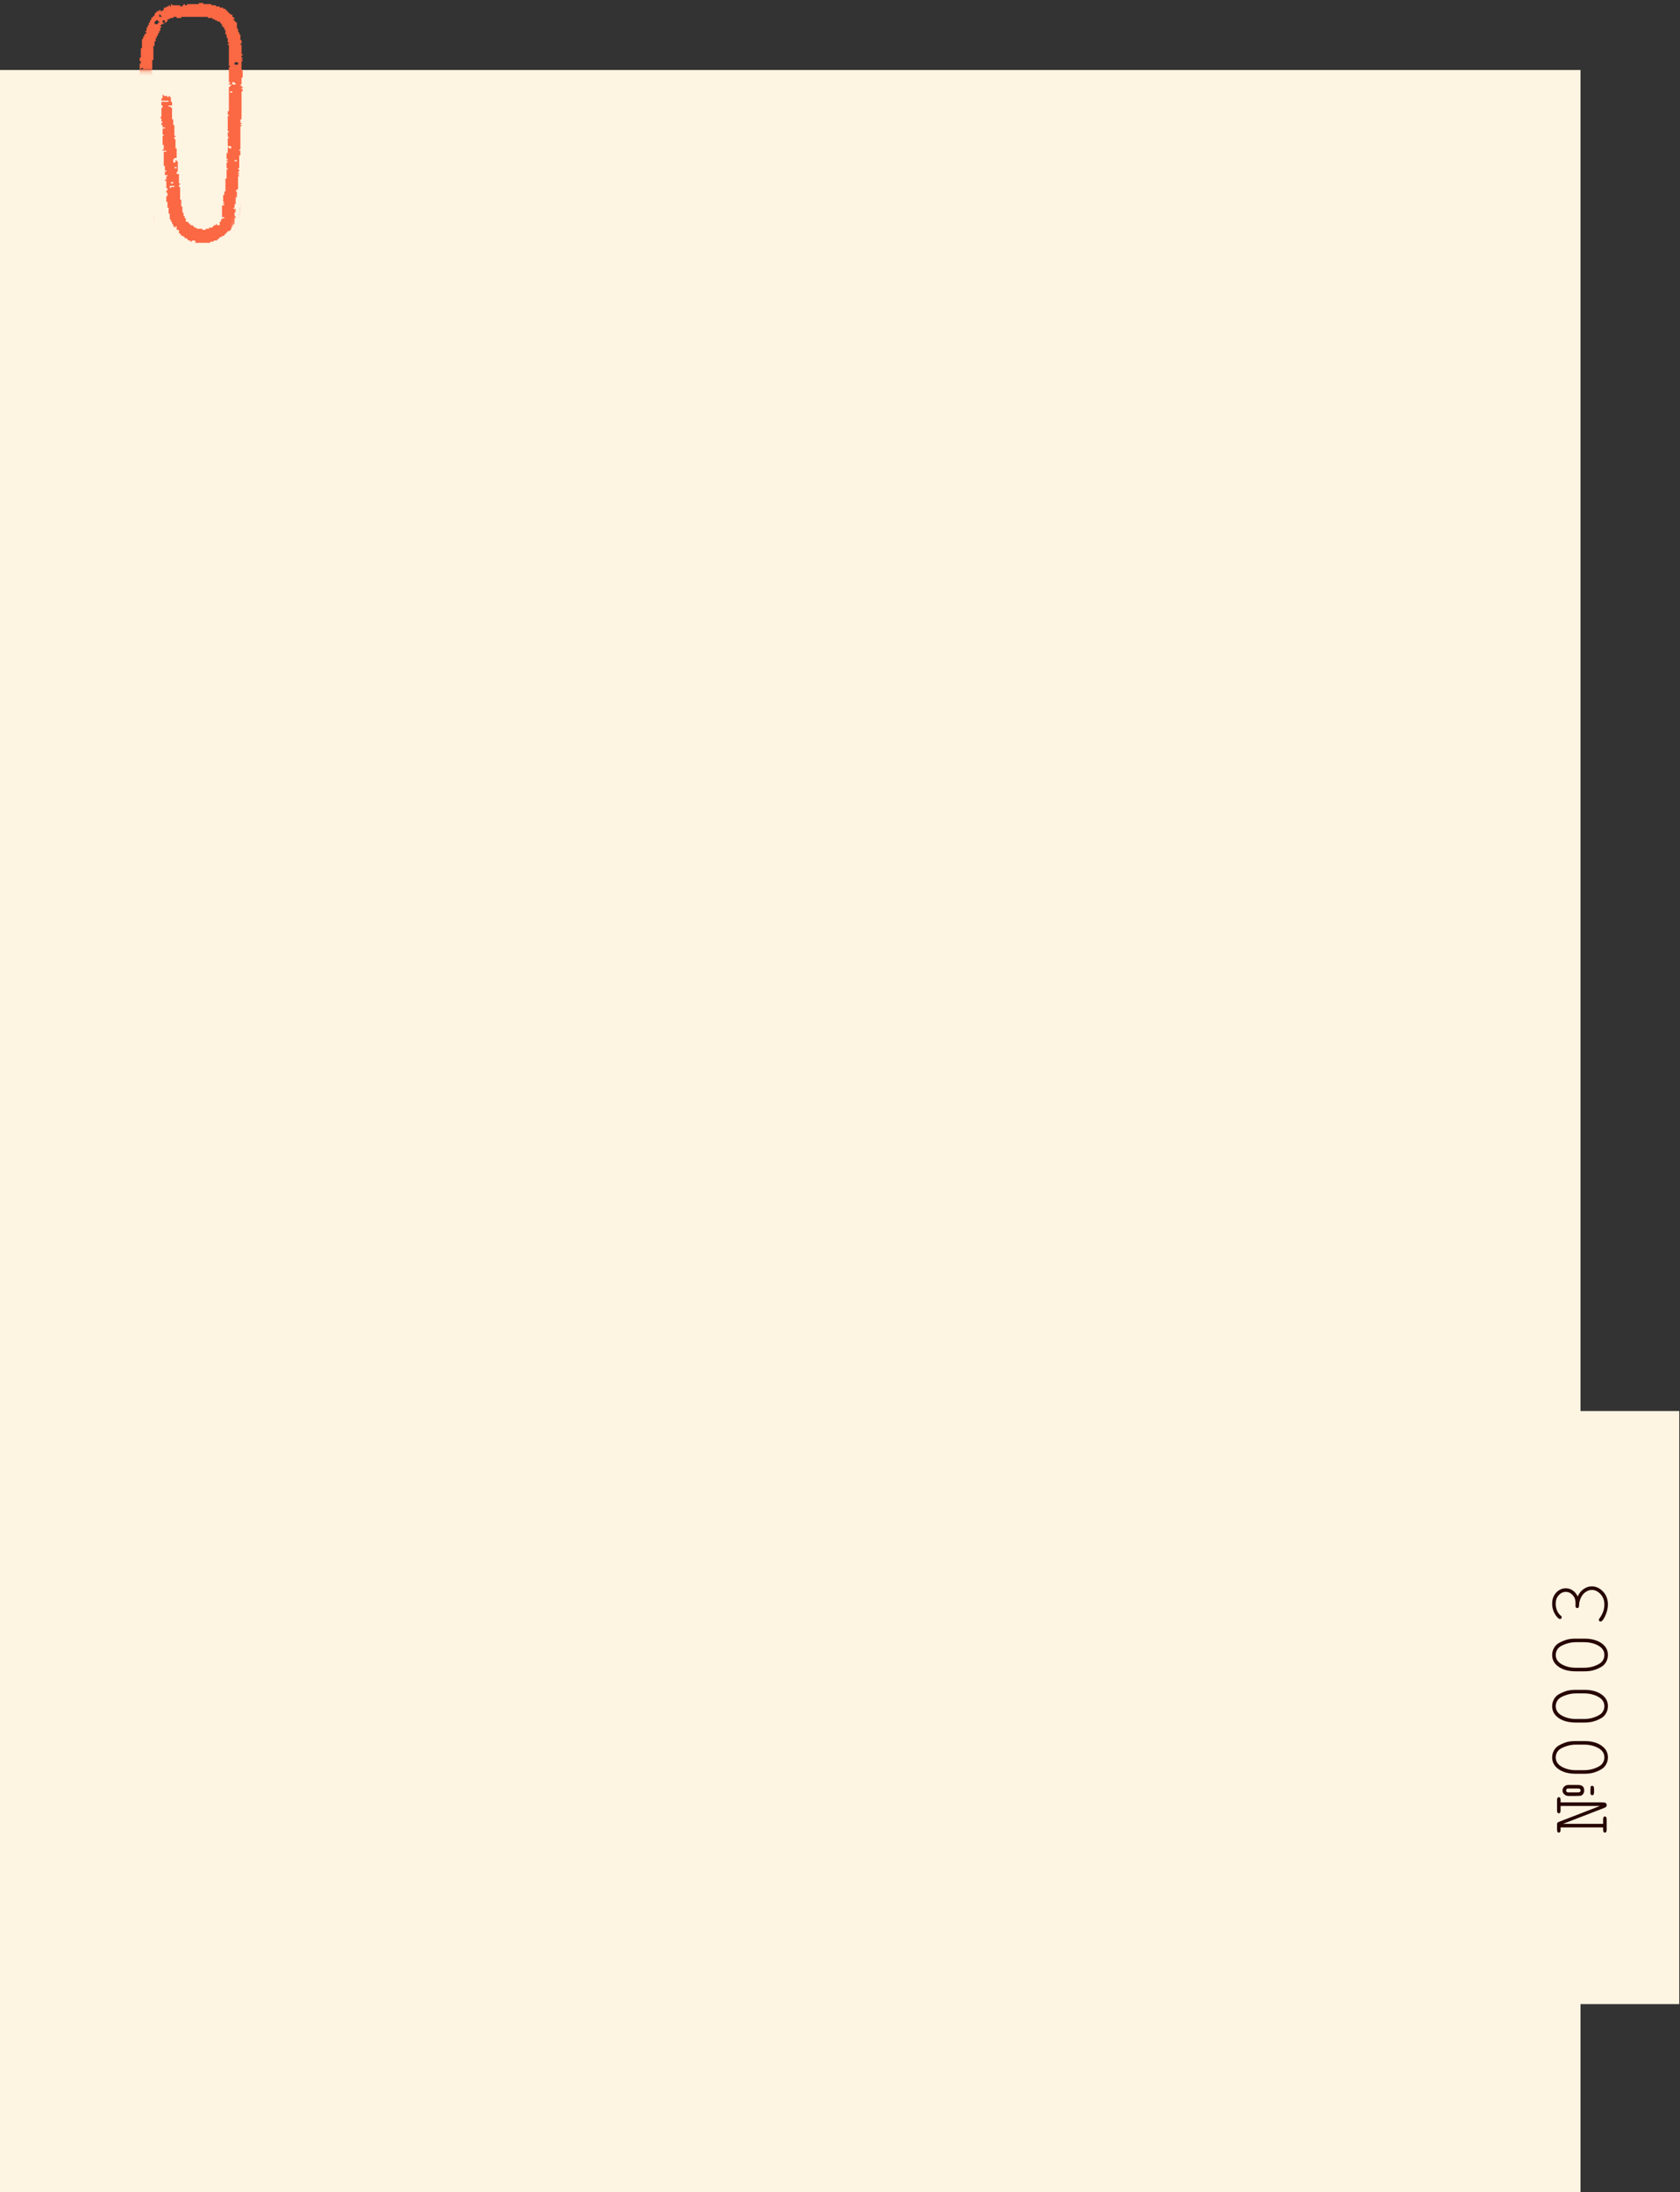
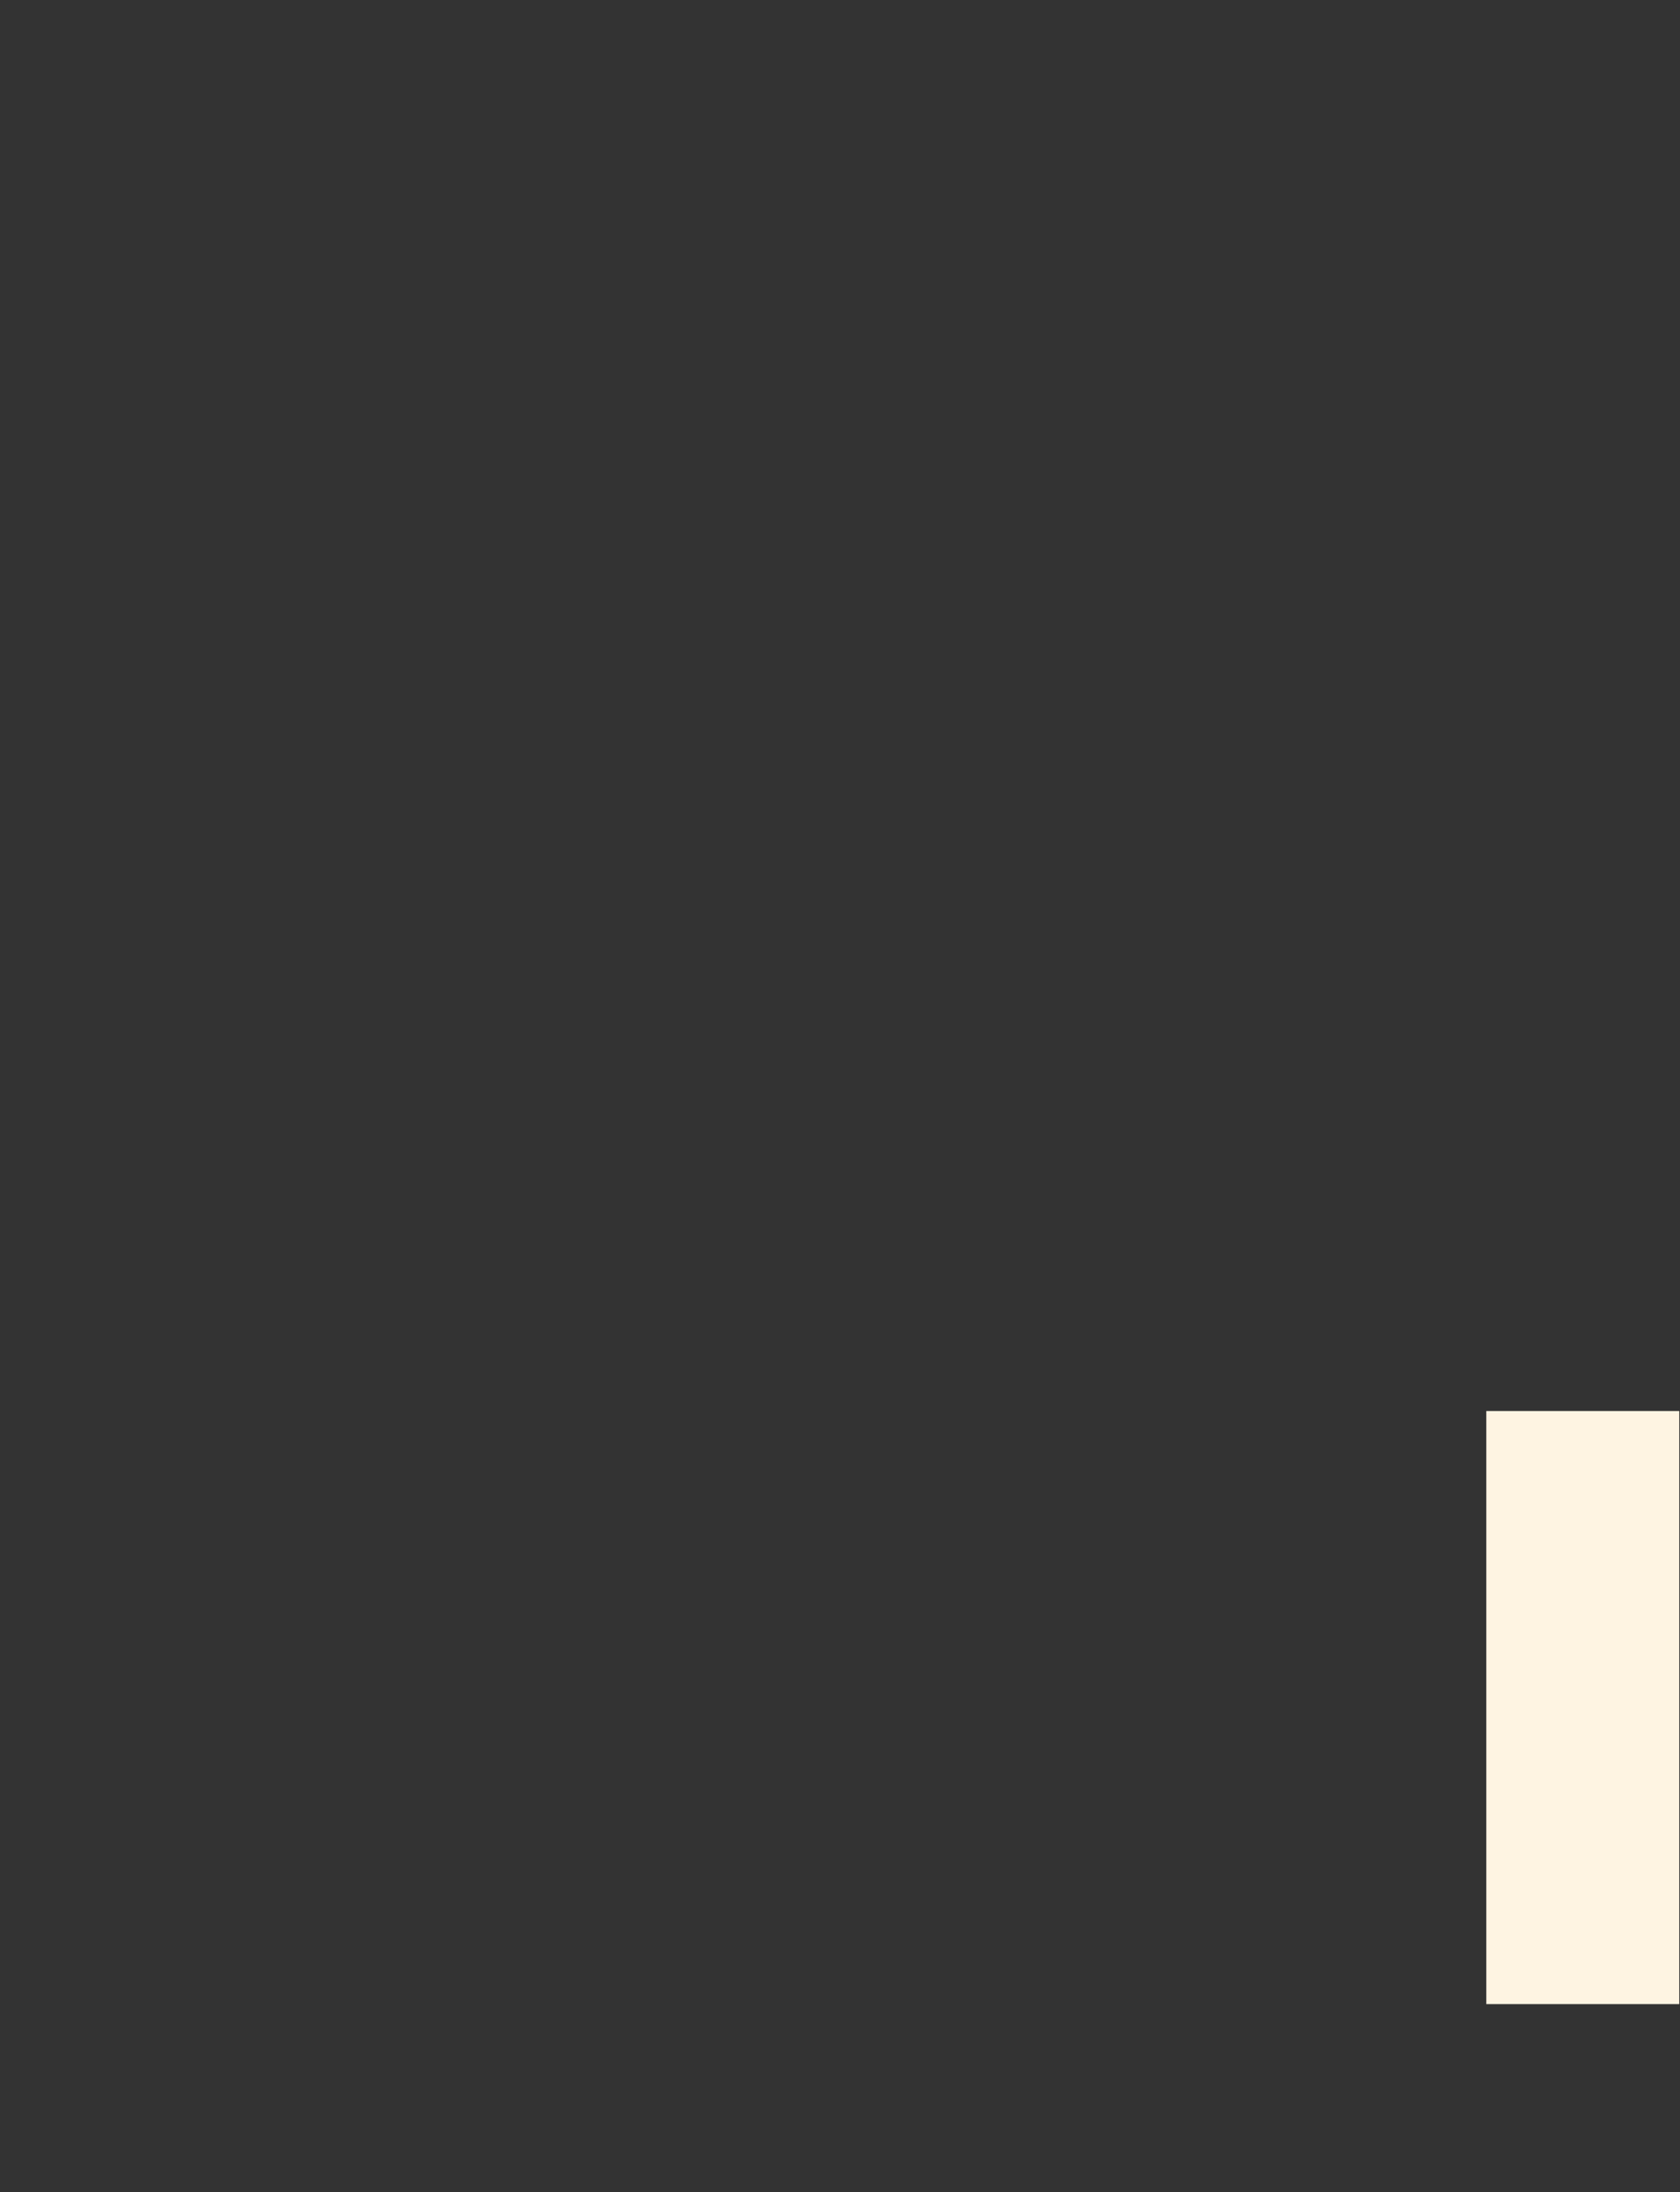
<svg xmlns="http://www.w3.org/2000/svg" width="456" height="595" viewBox="0 0 456 595" fill="none">
  <rect x="0" y="0" width="456" height="595" fill="#333333" stroke="none" />
-   <rect y="19" width="429" height="576" fill="#FEF4E2" />
  <mask id="mask0_1260_259" style="mask-type:alpha" maskUnits="userSpaceOnUse" x="31" y="-12" width="42" height="86">
-     <path d="M42.711 19.278H33.775L31.094 -4.851L60.584 -12L72.202 15.703L65.946 46.535L62.819 66.642L53.435 73.344L42.711 59.493V19.278Z" fill="#FB6844" />
-   </mask>
+     </mask>
  <g mask="url(#mask0_1260_259)">
    <path d="M42.28 86.453C42.177 86.446 42.072 86.458 41.968 86.453V85.827H41.656V85.122H41.346V83.87H41.034V82.308H40.722V80.122H40.41V79.808H40.722V78.916L40.407 78.87V78.559H40.719V78.168H40.407V76.605H40.095V75.668H39.783V72.857H39.471V71.294H39.159V70.324L39.473 70.281V69.343H39.161V68.092H38.849V65.592H39.161V65.281H38.539V61.451H38.227V58.638H37.915V56.373H37.524V56.099L37.915 56.059V55.122H37.524V51.684H37.915V51.059H38.227V50.435H37.917L37.871 50.748H37.527V50.433H37.215V45.668H36.902V43.792H37.215V43.479H37.915V42.854H37.215V42.151H36.902V41.527H37.215V41.216H36.902V40.589H37.215V40.278H36.902V39.651H37.215V37.776L37.527 37.73V37.149H37.215V34.571H37.527V33.99L37.215 33.944V32.693H37.527V32.38H38.493L38.539 32.693H38.849V32.066H37.527V28.628H38.227V28.942H38.537V28.361L37.524 28.317V26.99H37.915V26.052H38.227V25.741H37.527V25.428H39.161V25.115H38.849V24.801H37.915V24.175H38.227V24.488H38.805L38.849 24.172H39.473V24.486H39.783V23.859H39.159V23.546H38.58L38.537 23.859H37.915V17.218H38.227V16.638L37.912 16.594V15.656H38.224V13.078H38.537V10.578H38.849V9.953H39.161V9.329H39.473V9.016H39.785V8.705H39.473V8.391H39.785V7.453H40.097V6.829H40.41V6.126H40.722V5.502H41.034V4.877H41.346V4.564H41.658V4.251H41.971V3.626H42.283V3.313H42.595V2.999H43.219V2.686H43.529V2.999H44.153V2.686H44.465V2.062H45.166V1.748H45.79V1.435H46.1V1.748H46.41V1.122H46.72V1.435H48.898V1.748H49.52V1.435H49.832V1.122H50.142L50.188 1.437H50.766V1.124H53.957V0.811H55.201V1.124H57.379V1.437H58.623V1.751H59.636V2.064H60.57V2.377H61.192V2.691H61.504V3.004H61.816V3.317H62.128V3.631H62.441V3.944H63.062V4.571H63.375V4.884H63.687V5.195H63.375V5.506H63.687V5.82H63.999V6.133H64.309V7.774H64.621V8.711H64.933V9.336H65.245V10.898H65.558V11.836H65.245V12.147H65.558V14.725H65.87V15.039H65.558V15.665H65.87V15.976H65.558V16.29H65.87V16.603H65.558V19.103H65.87V21.057H65.558V22.933H65.245V23.246H65.558V23.559H65.87V23.87H65.558V24.184H65.87V24.765L65.558 24.811V32.389H65.245V33.327H65.558V33.638H65.245V33.951H65.558V34.264H65.245V40.594H64.933V40.905H65.245V42.156H64.933V45.672H64.621V45.986H64.933V46.566L64.619 46.612V46.923H64.931V47.234H64.619V47.545H64.931V47.857H64.619V51.373H64.307V51.686H63.994V51.997H64.307V53.559H63.994V55.435H63.682V56.373H63.37V56.684H63.994V57.7H63.682V58.592L63.997 58.635V59.262H63.684V60.824H63.372V61.138H63.06V61.762H62.748V62.387H62.436V62.7H61.812V63.013H61.499V63.327H61.187V63.64H60.875V64.029H60.251V64.343H59.626V64.656H59.314V64.969H58.924V65.283H57.99V65.596H57.056V65.907H53.009V65.283H52.075V65.596H51.684V65.283H51.062V64.969H50.75V64.656H50.128V64.343H49.816V64.029H49.194V63.638H48.882V63.324H48.57V62.387H47.948V61.449H47.638V61.762H47.325V61.449H47.013V60.822H46.701V60.195H46.389V59.569H46.079V58.006H45.767V56.366H45.455V54.804H45.143V53.241H45.455V52.304H45.143V51.723L45.457 51.679V51.099L45.145 51.053V49.099H44.755V48.788H45.145V47.85H45.457V47.539H44.757V46.601L45.147 46.562V46.29H44.757V45.039H44.445V41.211L45.145 41.172V40.9H44.133V40.589H44.445V39.338H44.133V36.838H44.445V36.527H44.133V34.887H44.755V34.575H44.13V33.949H43.818V33.324H44.13V33.013H43.818V32.075H43.506V31.764H43.818V29.264L44.13 29.218V28.638H43.816V27.622H45.762V27.308H43.816V26.684H44.128V25.746H44.438V26.059H45.45V26.373H45.76V26.059H46.072V26.373H46.384V27.624H46.697V28.64H45.762V28.951H46.387V29.264H46.699V32.389H47.011V33.951H47.323V36.843H47.635V37.156H47.323V37.783H47.635V40.283H47.948V42.861H47.325V43.175H47.013V44.112H47.638V43.486H47.948V43.799H48.26V46.61H47.948V47.234H48.57V49.813H48.882V50.126H48.57V50.753H48.882V54.191H49.194V56.066H49.506V57.707H49.818V58.645H50.13V59.269H50.443V60.207H51.067V60.52H51.379V60.834H51.691V61.147H52.394V61.46H52.706V61.774H53.33V62.085H54.886V62.398H55.821V62.085H56.755V61.771H57.689V61.458H58.001V61.145H58.623V60.831H58.933V61.145H59.633V60.207H59.945V59.58H60.258V59.267H60.88V58.956H60.258V55.753H60.88V55.44H60.567V55.126H60.88V54.813H60.567V52.937H60.88V51.999H61.192V48.483H61.504V45.983H61.816V45.672H61.504V44.11H61.816V43.799H61.504V43.486H61.816V43.172H61.504V41.532H61.816V39.969H62.126V40.283H62.75V39.702L61.816 39.658V37.472H62.128V37.161H61.816V35.91H62.128V35.599H61.816V31.458H62.128V31.145H61.816V30.207H62.128V23.566H62.441V23.253H62.753V22.942H62.128V22.628H62.441V22.315H62.128V18.175H62.441V17.863H62.128V12.161H61.816V11.85H62.128V11.536H61.816V10.285H61.504V9.347H61.192V8.099H60.88V7.474H60.567V7.161H60.255V6.536H59.943V6.145H59.631V5.831H58.929V5.518H58.304V5.205H57.68V4.893H56.436V4.58H49.199V4.893H47.955L47.909 4.58H47.02V4.896H46.086V5.209H45.462V5.834H45.15V6.147H44.759V5.52H44.135V6.147H44.447V6.539H43.823V6.852H43.511V7.163H43.823V7.476H43.511V8.414H43.199V9.039H42.886V9.663H42.574V10.287H42.262V11.225H41.95V12.474H41.638V16.301H41.325V19.115H41.013V19.426H41.325V21.066H41.013V21.377H41.325V21.691H41.013V22.004H41.325V22.942H41.013V24.817H39.769V25.131H40.081V25.444H40.703V25.131H41.013V25.444H41.325V25.755H40.701V26.066H41.013V27.628L40.701 27.675V28.02H41.016V28.331H40.703V28.642H41.016V30.204H40.703V30.785L41.016 30.831V33.956H40.703V34.894H40.391V35.285H40.703V35.599H41.016V35.91H40.703V40.285H40.391V40.599H40.703V41.49L40.389 41.534V42.115L40.701 42.161V48.177H41.013V50.442H41.325V51.38H41.013V51.691H41.325V55.129H41.638V58.645H41.95V61.145H42.262V63.645H42.574V65.599H42.262V65.912H42.574V66.539H42.886V66.85H42.574V67.163H42.886V69.039H43.199V71.304H43.511V73.179H43.823V73.493H43.511V73.806H43.199V74.117H43.823V75.055H44.135V77.241H43.823V77.555H43.511V77.866H44.135V78.179H44.447V79.82H44.759V82.32H45.15V83.257H45.462V84.195H45.774V84.82H46.086V85.444H46.398V86.147H46.71V86.46H47.023V87.085H47.335V87.398H47.647V88.022H48.271V88.336H48.583V88.649H49.208V88.963H49.832V89.274H51.388V89.587H53.957V89.9H54.269V90.214H54.579V89.9H56.757V89.587H57.691V89.274H58.004V88.96H58.626V88.647H59.326V88.334H59.638V88.02H60.26V87.707H60.572V87.394H60.884V87.08H61.196V86.767H61.508V86.14H61.821V85.435H62.133V84.808H62.445V84.181H62.757V83.868H63.069V83.241H63.382V82.615H63.694V81.988H64.006V81.05H64.316V79.799H64.628V79.488H64.316V79.175H64.628V76.283H64.94V75.032H65.252V73.156H64.94V72.532H65.252V72.221H64.94V70.267H65.562V69.953H65.25V68.078H65.562V65.891H65.25V64.64H64.938V62.686H64.626V57.999H64.938V56.359H65.25V55.108H65.562V53.545H65.874V52.294H66.186V51.981H66.577V51.67L66.186 51.631V51.359H66.577V50.421H67.199V50.734H68.133V51.048H68.755V51.361H69.377V52.612H69.065V52.926H69.377V53.239H69.689V54.131L69.377 54.177V55.739H69.065V58.004H68.753V58.317H68.441V58.629L68.755 58.675V59.255H68.443V60.506H68.755V63.32H69.067V64.647H69.379V68.709H69.067V70.271H68.755V71.599H69.067V72.223H68.443V72.534H69.065V76.285H68.753V77.536H68.441V79.177H68.128V79.49H68.441V80.117H68.128V81.679H67.816V81.993H67.504V82.304H67.816V82.93H67.504V83.244H66.88V83.868L67.194 83.912V84.493H66.88V85.43H65.558V85.822H65.87V86.449H65.558V87.386H65.245V87.7H64.933V88.638H64.621V88.951H64.309V89.264H63.997V89.578H63.684V89.891H63.372V90.204H63.06V90.518H62.438V90.831H61.816V91.145H61.194V92.082H60.572V92.396H59.95V92.709H59.328V93.101H58.316V93.414H57.382V93.728H55.203V93.414H54.893L54.847 93.73H53.959V93.414H53.649V93.728H53.339V93.414H49.837V93.101H48.593V92.709H47.971V92.396H47.658V92.082H46.414V91.769H46.102V91.458H46.414V91.145H44.78V90.52H44.468V89.894H43.846V89.267H43.534V88.64H43.221V88.013H42.909V87.7H42.597V87.073H42.285C42.294 86.866 42.273 86.654 42.285 86.449C42.492 86.46 42.703 86.442 42.907 86.449V86.138H42.283C42.278 86.241 42.289 86.347 42.283 86.451L42.28 86.453ZM43.527 3.949H43.217V4.576H43.841V4.262H43.529V3.949H43.527ZM42.905 5.511H42.28V5.824H41.968V6.527H42.902V6.135H43.215V5.824H42.902V5.511H42.905ZM64.614 16.916H63.68V17.543H64.614V16.916ZM38.858 18.481H38.234V18.792H38.858V18.481ZM63.68 22.308H63.056V22.935H63.99V22.622H63.678V22.308H63.68ZM40.724 24.184H40.1V24.495H40.724V24.184ZM63.058 24.808H62.434V25.119H63.058V24.808ZM39.168 26.37V27.622H40.412V27.308H40.1V26.995H39.478V26.368H39.168V26.37ZM38.858 26.684H38.234V26.995H38.858V26.684ZM40.102 30.513H39.478V30.824H40.102V30.513ZM40.412 33.638H40.102V34.264H40.412V33.638ZM64.304 43.481H63.68V43.792H64.304V43.481ZM47.961 45.357H47.337V45.668H47.961V45.357ZM47.027 49.419H46.403V49.81H47.027V49.419ZM47.339 50.435H46.095V51.059H46.405V50.746H47.339V50.435ZM39.168 52.622H38.858V53.248H39.482V52.935H39.17V52.622H39.168ZM41.971 67.781H41.346V68.092H41.971V67.781ZM66.871 69.656H66.17V69.967H66.871V69.656ZM43.215 80.748V79.497H42.593V79.184H42.283V79.764L42.907 79.85V80.122H42.283V80.433H42.595V80.746H43.217L43.215 80.748ZM43.527 81.375H42.593V81.686H43.527V81.375ZM66.561 81.375H64.614V81.688H66.561V81.375ZM65.236 82.311H64.612V82.624H64.924V82.937H65.234V82.311H65.236ZM56.755 90.516H55.821V90.827H56.755V90.516ZM50.452 92.391H49.828V92.702H50.452V92.391Z" fill="#FB6844" />
  </g>
  <rect x="455.797" y="383" width="160.99" height="52.37" transform="rotate(90 455.797 383)" fill="#FEF4E2" />
-   <path d="M423.591 496.031L423.591 496.63C423.591 497.167 423.43 497.436 423.108 497.436C422.785 497.436 422.624 497.167 422.624 496.63L422.624 495.375C422.624 495.061 422.651 494.861 422.705 494.777C422.759 494.692 422.935 494.592 423.234 494.477L434.275 490.206L423.591 490.206L423.591 491.392C423.591 491.929 423.43 492.198 423.108 492.198C422.785 492.198 422.624 491.929 422.624 491.392L422.624 488.629C422.624 488.092 422.785 487.823 423.108 487.823C423.43 487.823 423.591 488.092 423.591 488.629L423.591 489.239L434.862 489.239C435.33 489.239 435.652 489.293 435.829 489.4C436.005 489.508 436.094 489.7 436.094 489.976C436.094 490.191 436.036 490.352 435.921 490.459C435.806 490.567 435.553 490.694 435.161 490.839L424.271 495.053L435.127 495.053L435.127 493.879C435.127 493.334 435.288 493.061 435.61 493.061C435.933 493.061 436.094 493.334 436.094 493.879L436.094 496.63C436.094 497.167 435.933 497.436 435.61 497.436C435.288 497.436 435.127 497.167 435.127 496.63L435.127 496.031L423.591 496.031ZM425.687 484.508L428.346 484.508C429.451 484.508 430.004 485.003 430.004 485.993C430.004 486.361 429.9 486.687 429.693 486.971C429.478 487.247 429.24 487.405 428.979 487.443C428.718 487.482 427.671 487.501 425.836 487.501C425.322 487.501 424.908 487.351 424.593 487.052C424.271 486.752 424.109 486.411 424.109 486.027C424.109 485.59 424.263 485.229 424.57 484.945C424.877 484.653 425.249 484.508 425.687 484.508ZM428.346 486.522C428.791 486.522 429.014 486.35 429.014 486.004C429.014 485.651 428.791 485.475 428.346 485.475L425.687 485.475C425.295 485.475 425.099 485.647 425.099 485.993C425.099 486.346 425.295 486.522 425.687 486.522L428.346 486.522ZM432.675 485.567L432.675 486.453C432.675 487.006 432.51 487.282 432.18 487.282C431.85 487.282 431.685 487.079 431.685 486.672C431.685 485.674 431.708 485.102 431.754 484.957C431.8 484.811 431.942 484.738 432.18 484.738C432.51 484.738 432.675 485.014 432.675 485.567ZM427.678 472.587L430.073 472.587C432.153 472.587 433.799 473.082 435.012 474.072C435.963 474.847 436.439 475.826 436.439 477.008C436.439 477.576 436.324 478.113 436.094 478.619C435.871 479.118 435.557 479.544 435.15 479.897C434.896 480.12 434.49 480.365 433.929 480.634C433.369 480.895 432.855 481.083 432.387 481.198C431.727 481.375 430.955 481.463 430.073 481.463L427.678 481.463C425.591 481.463 423.941 480.968 422.728 479.978C421.776 479.203 421.3 478.224 421.3 477.042C421.3 476.466 421.416 475.929 421.646 475.43C421.868 474.932 422.183 474.506 422.59 474.153C422.851 473.922 423.261 473.677 423.822 473.416C424.382 473.155 424.892 472.963 425.353 472.84C426.013 472.671 426.788 472.587 427.678 472.587ZM427.805 473.554C426.892 473.554 426.043 473.684 425.261 473.945C424.47 474.199 423.841 474.486 423.373 474.809C423.104 475.001 422.874 475.25 422.682 475.557C422.413 475.994 422.279 476.486 422.279 477.031C422.279 478.113 422.832 478.961 423.937 479.575C425.042 480.189 426.331 480.496 427.805 480.496L429.935 480.496C430.848 480.496 431.7 480.369 432.49 480.116C433.281 479.855 433.91 479.559 434.378 479.229C434.639 479.045 434.866 478.8 435.058 478.493C435.334 478.055 435.472 477.56 435.472 477.008C435.472 475.933 434.919 475.089 433.814 474.475C432.701 473.861 431.408 473.554 429.935 473.554L427.805 473.554ZM427.678 458.686L430.073 458.686C432.153 458.686 433.799 459.181 435.012 460.171C435.963 460.946 436.439 461.925 436.439 463.107C436.439 463.675 436.324 464.212 436.094 464.718C435.871 465.217 435.557 465.643 435.15 465.996C434.896 466.219 434.49 466.465 433.929 466.733C433.369 466.994 432.855 467.182 432.387 467.297C431.727 467.474 430.955 467.562 430.073 467.562L427.678 467.562C425.591 467.562 423.941 467.067 422.728 466.077C421.776 465.302 421.3 464.323 421.3 463.141C421.3 462.566 421.416 462.028 421.646 461.53C421.868 461.031 422.183 460.605 422.59 460.252C422.851 460.021 423.261 459.776 423.822 459.515C424.382 459.254 424.892 459.062 425.353 458.939C426.013 458.77 426.788 458.686 427.678 458.686ZM427.805 459.653C426.892 459.653 426.043 459.784 425.261 460.044C424.47 460.298 423.841 460.586 423.373 460.908C423.104 461.1 422.874 461.349 422.682 461.656C422.413 462.094 422.279 462.585 422.279 463.13C422.279 464.212 422.832 465.06 423.937 465.674C425.042 466.288 426.331 466.595 427.805 466.595L429.935 466.595C430.848 466.595 431.7 466.468 432.49 466.215C433.281 465.954 433.91 465.659 434.378 465.329C434.639 465.144 434.866 464.899 435.058 464.592C435.334 464.154 435.472 463.659 435.472 463.107C435.472 462.032 434.919 461.188 433.814 460.574C432.701 459.96 431.408 459.653 429.935 459.653L427.805 459.653ZM427.678 444.785L430.073 444.785C432.153 444.785 433.799 445.28 435.012 446.27C435.963 447.045 436.439 448.024 436.439 449.206C436.439 449.774 436.324 450.311 436.094 450.818C435.871 451.317 435.557 451.742 435.15 452.096C434.896 452.318 434.49 452.564 433.929 452.832C433.369 453.093 432.855 453.281 432.387 453.396C431.727 453.573 430.955 453.661 430.073 453.661L427.678 453.661C425.591 453.661 423.941 453.166 422.728 452.176C421.776 451.401 421.3 450.422 421.3 449.24C421.3 448.665 421.416 448.128 421.646 447.629C421.868 447.13 422.183 446.704 422.59 446.351C422.851 446.121 423.261 445.875 423.822 445.614C424.382 445.353 424.892 445.161 425.353 445.038C426.013 444.87 426.788 444.785 427.678 444.785ZM427.805 445.752C426.892 445.752 426.043 445.883 425.261 446.144C424.47 446.397 423.841 446.685 423.373 447.007C423.104 447.199 422.874 447.448 422.682 447.755C422.413 448.193 422.279 448.684 422.279 449.229C422.279 450.311 422.832 451.159 423.937 451.773C425.042 452.387 426.331 452.694 427.805 452.694L429.935 452.694C430.848 452.694 431.7 452.568 432.49 452.314C433.281 452.053 433.91 451.758 434.378 451.428C434.639 451.244 434.866 450.998 435.058 450.691C435.334 450.254 435.472 449.759 435.472 449.206C435.472 448.131 434.919 447.287 433.814 446.673C432.701 446.059 431.408 445.752 429.935 445.752L427.805 445.752ZM428.231 433.336C428.63 432.446 429.179 431.767 429.877 431.299C430.568 430.831 431.289 430.597 432.041 430.597C433.2 430.597 434.225 431.069 435.115 432.013C435.998 432.949 436.439 434.123 436.439 435.535C436.439 436.364 436.263 437.224 435.91 438.114C435.557 439.004 435.196 439.626 434.827 439.979C434.705 440.094 434.574 440.152 434.436 440.152C434.313 440.152 434.206 440.11 434.114 440.025C434.022 439.933 433.975 439.826 433.975 439.703C433.975 439.58 434.033 439.442 434.148 439.288C435.031 438.099 435.472 436.84 435.472 435.512C435.472 434.392 435.123 433.455 434.424 432.703C433.718 431.943 432.936 431.564 432.076 431.564C431.5 431.564 430.936 431.752 430.384 432.128C429.831 432.496 429.397 433.029 429.083 433.728C428.76 434.426 428.599 435.132 428.599 435.846C428.599 436.076 428.557 436.241 428.473 436.341C428.38 436.441 428.262 436.491 428.116 436.491C427.978 436.491 427.862 436.445 427.77 436.353C427.678 436.253 427.632 436.107 427.632 435.915L427.644 435.086C427.644 434.219 427.379 433.505 426.849 432.945C426.32 432.377 425.706 432.093 425.007 432.093C424.286 432.093 423.649 432.389 423.096 432.98C422.544 433.571 422.267 434.342 422.267 435.294C422.267 435.961 422.383 436.575 422.613 437.136C422.843 437.696 423.158 438.145 423.557 438.482C423.71 438.605 423.806 438.701 423.845 438.77C423.875 438.832 423.891 438.905 423.891 438.989C423.891 439.12 423.848 439.231 423.764 439.323C423.672 439.415 423.564 439.461 423.442 439.461C423.135 439.461 422.747 439.127 422.279 438.459C421.627 437.531 421.3 436.476 421.3 435.294C421.3 434.073 421.669 433.072 422.406 432.289C423.135 431.506 424.006 431.115 425.019 431.115C425.664 431.115 426.274 431.303 426.849 431.679C427.425 432.055 427.885 432.607 428.231 433.336Z" fill="#260501" />
</svg>